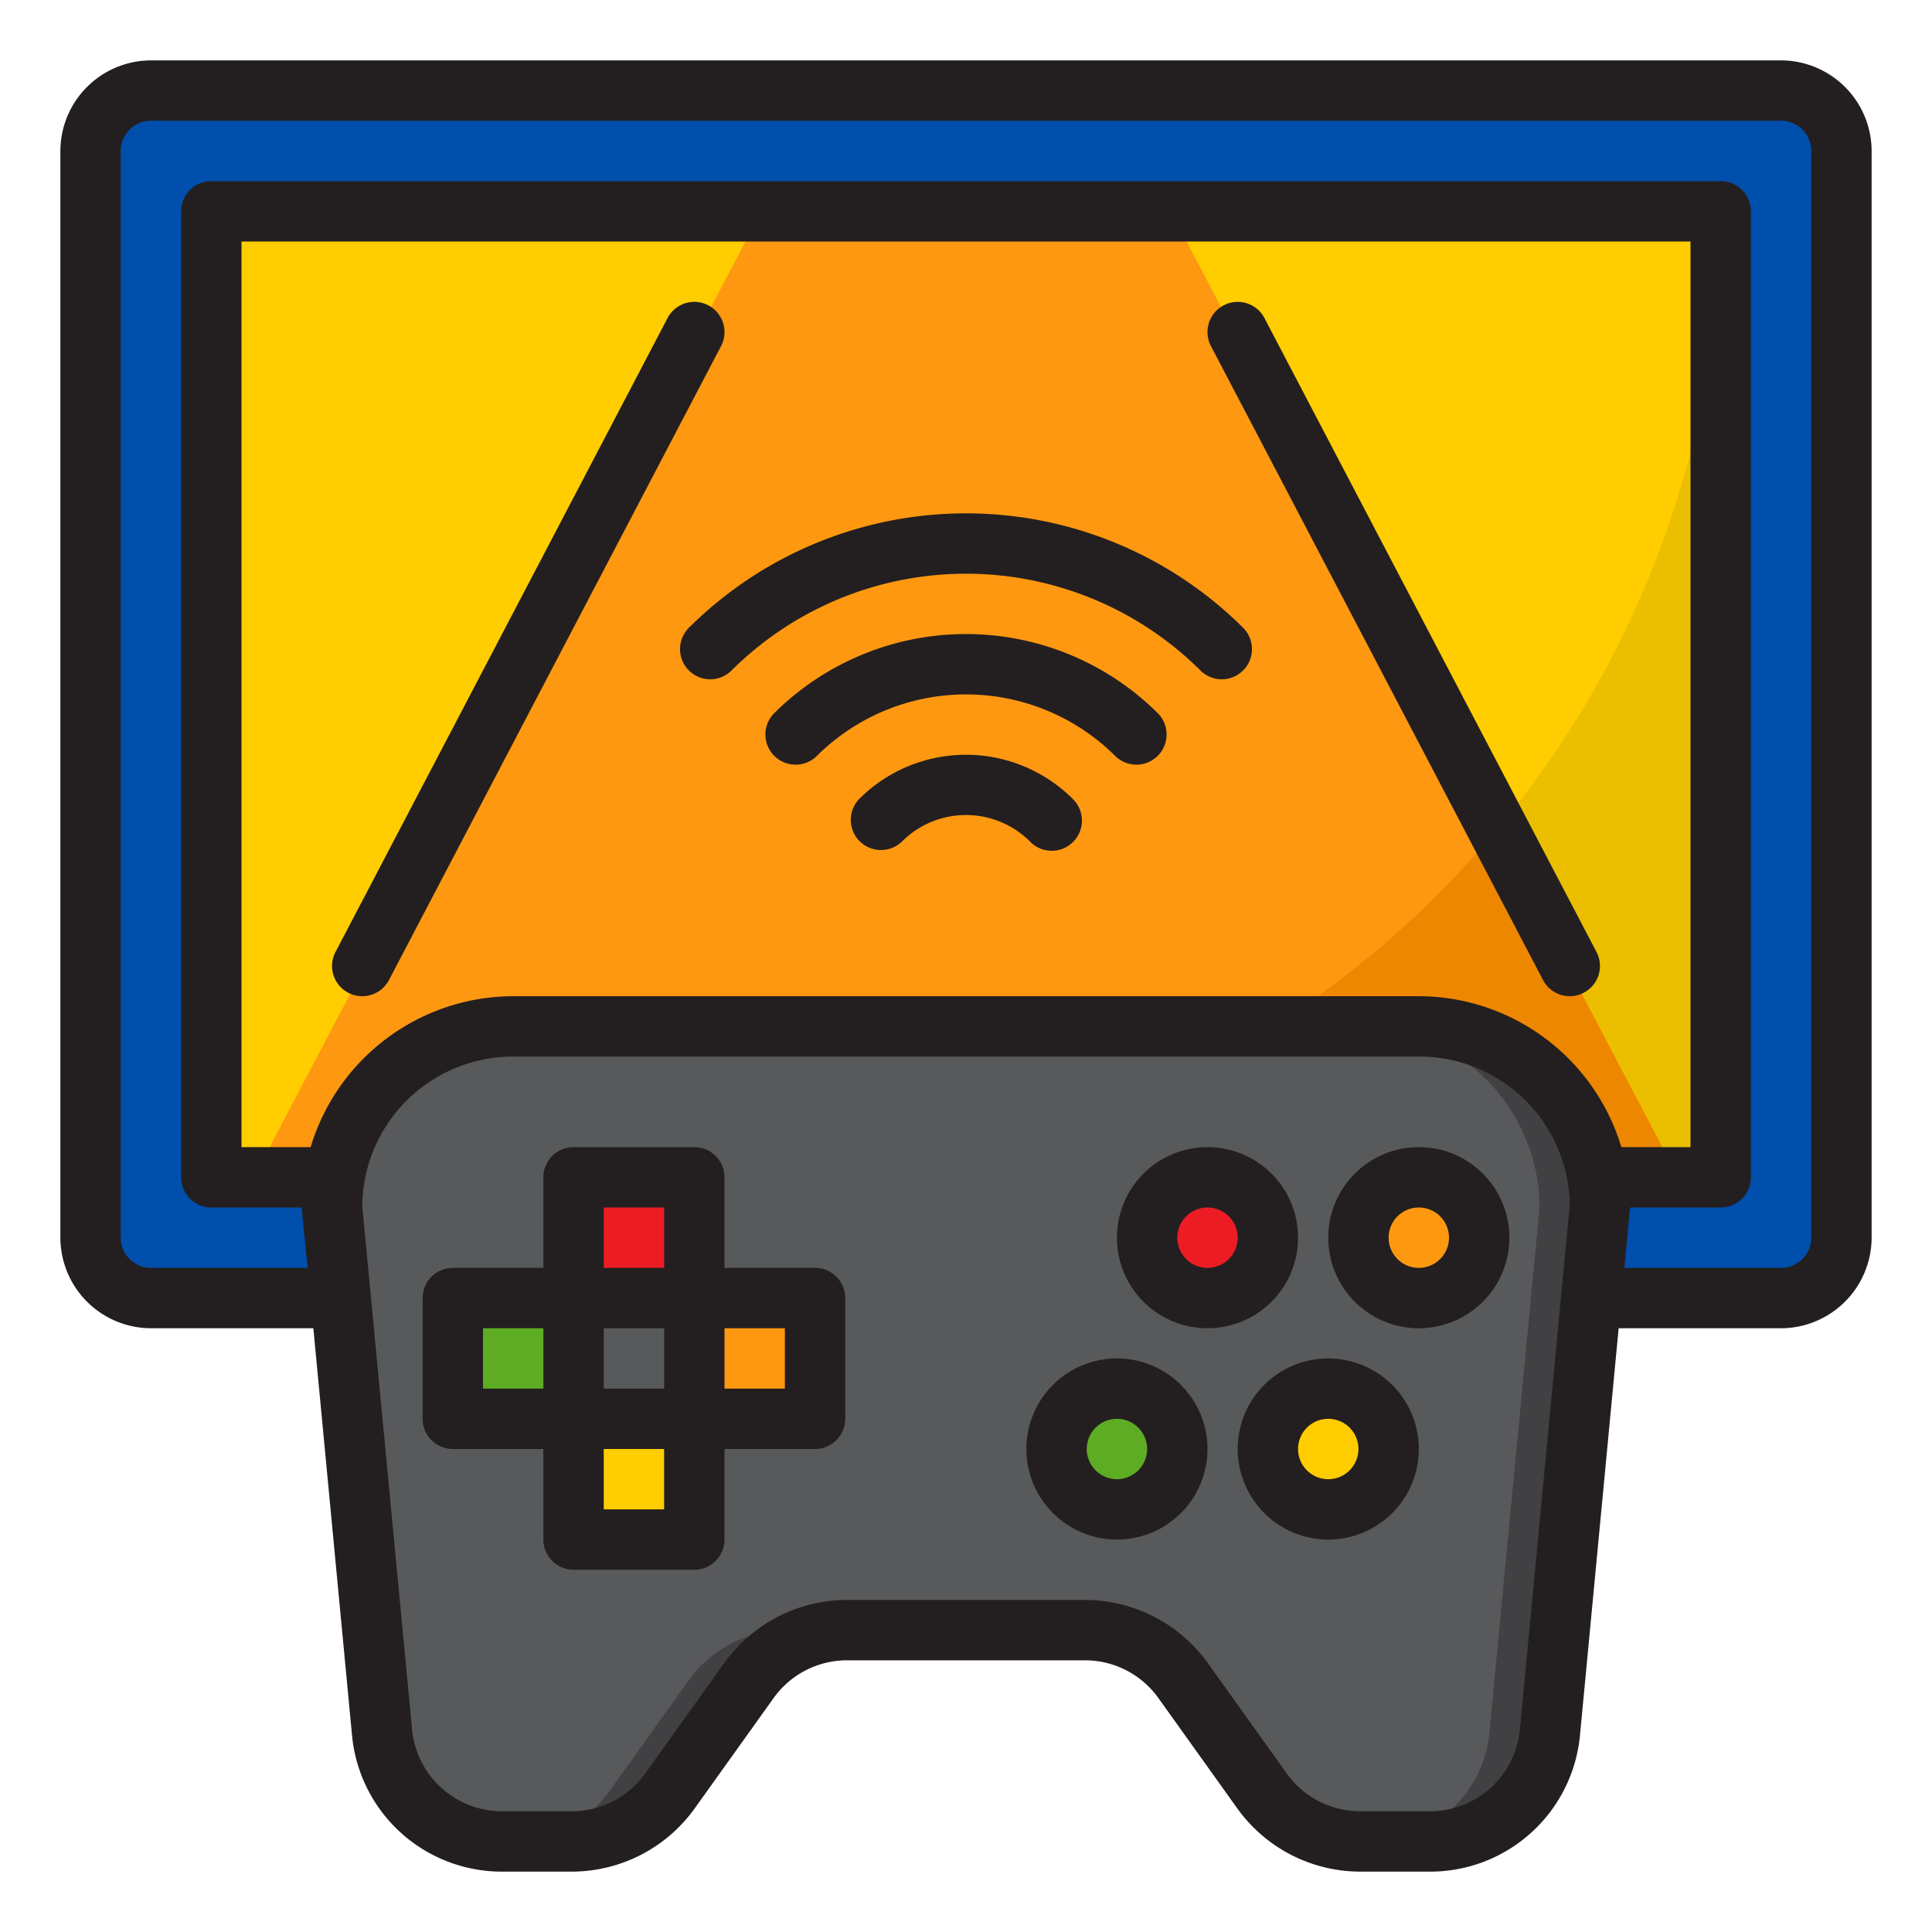
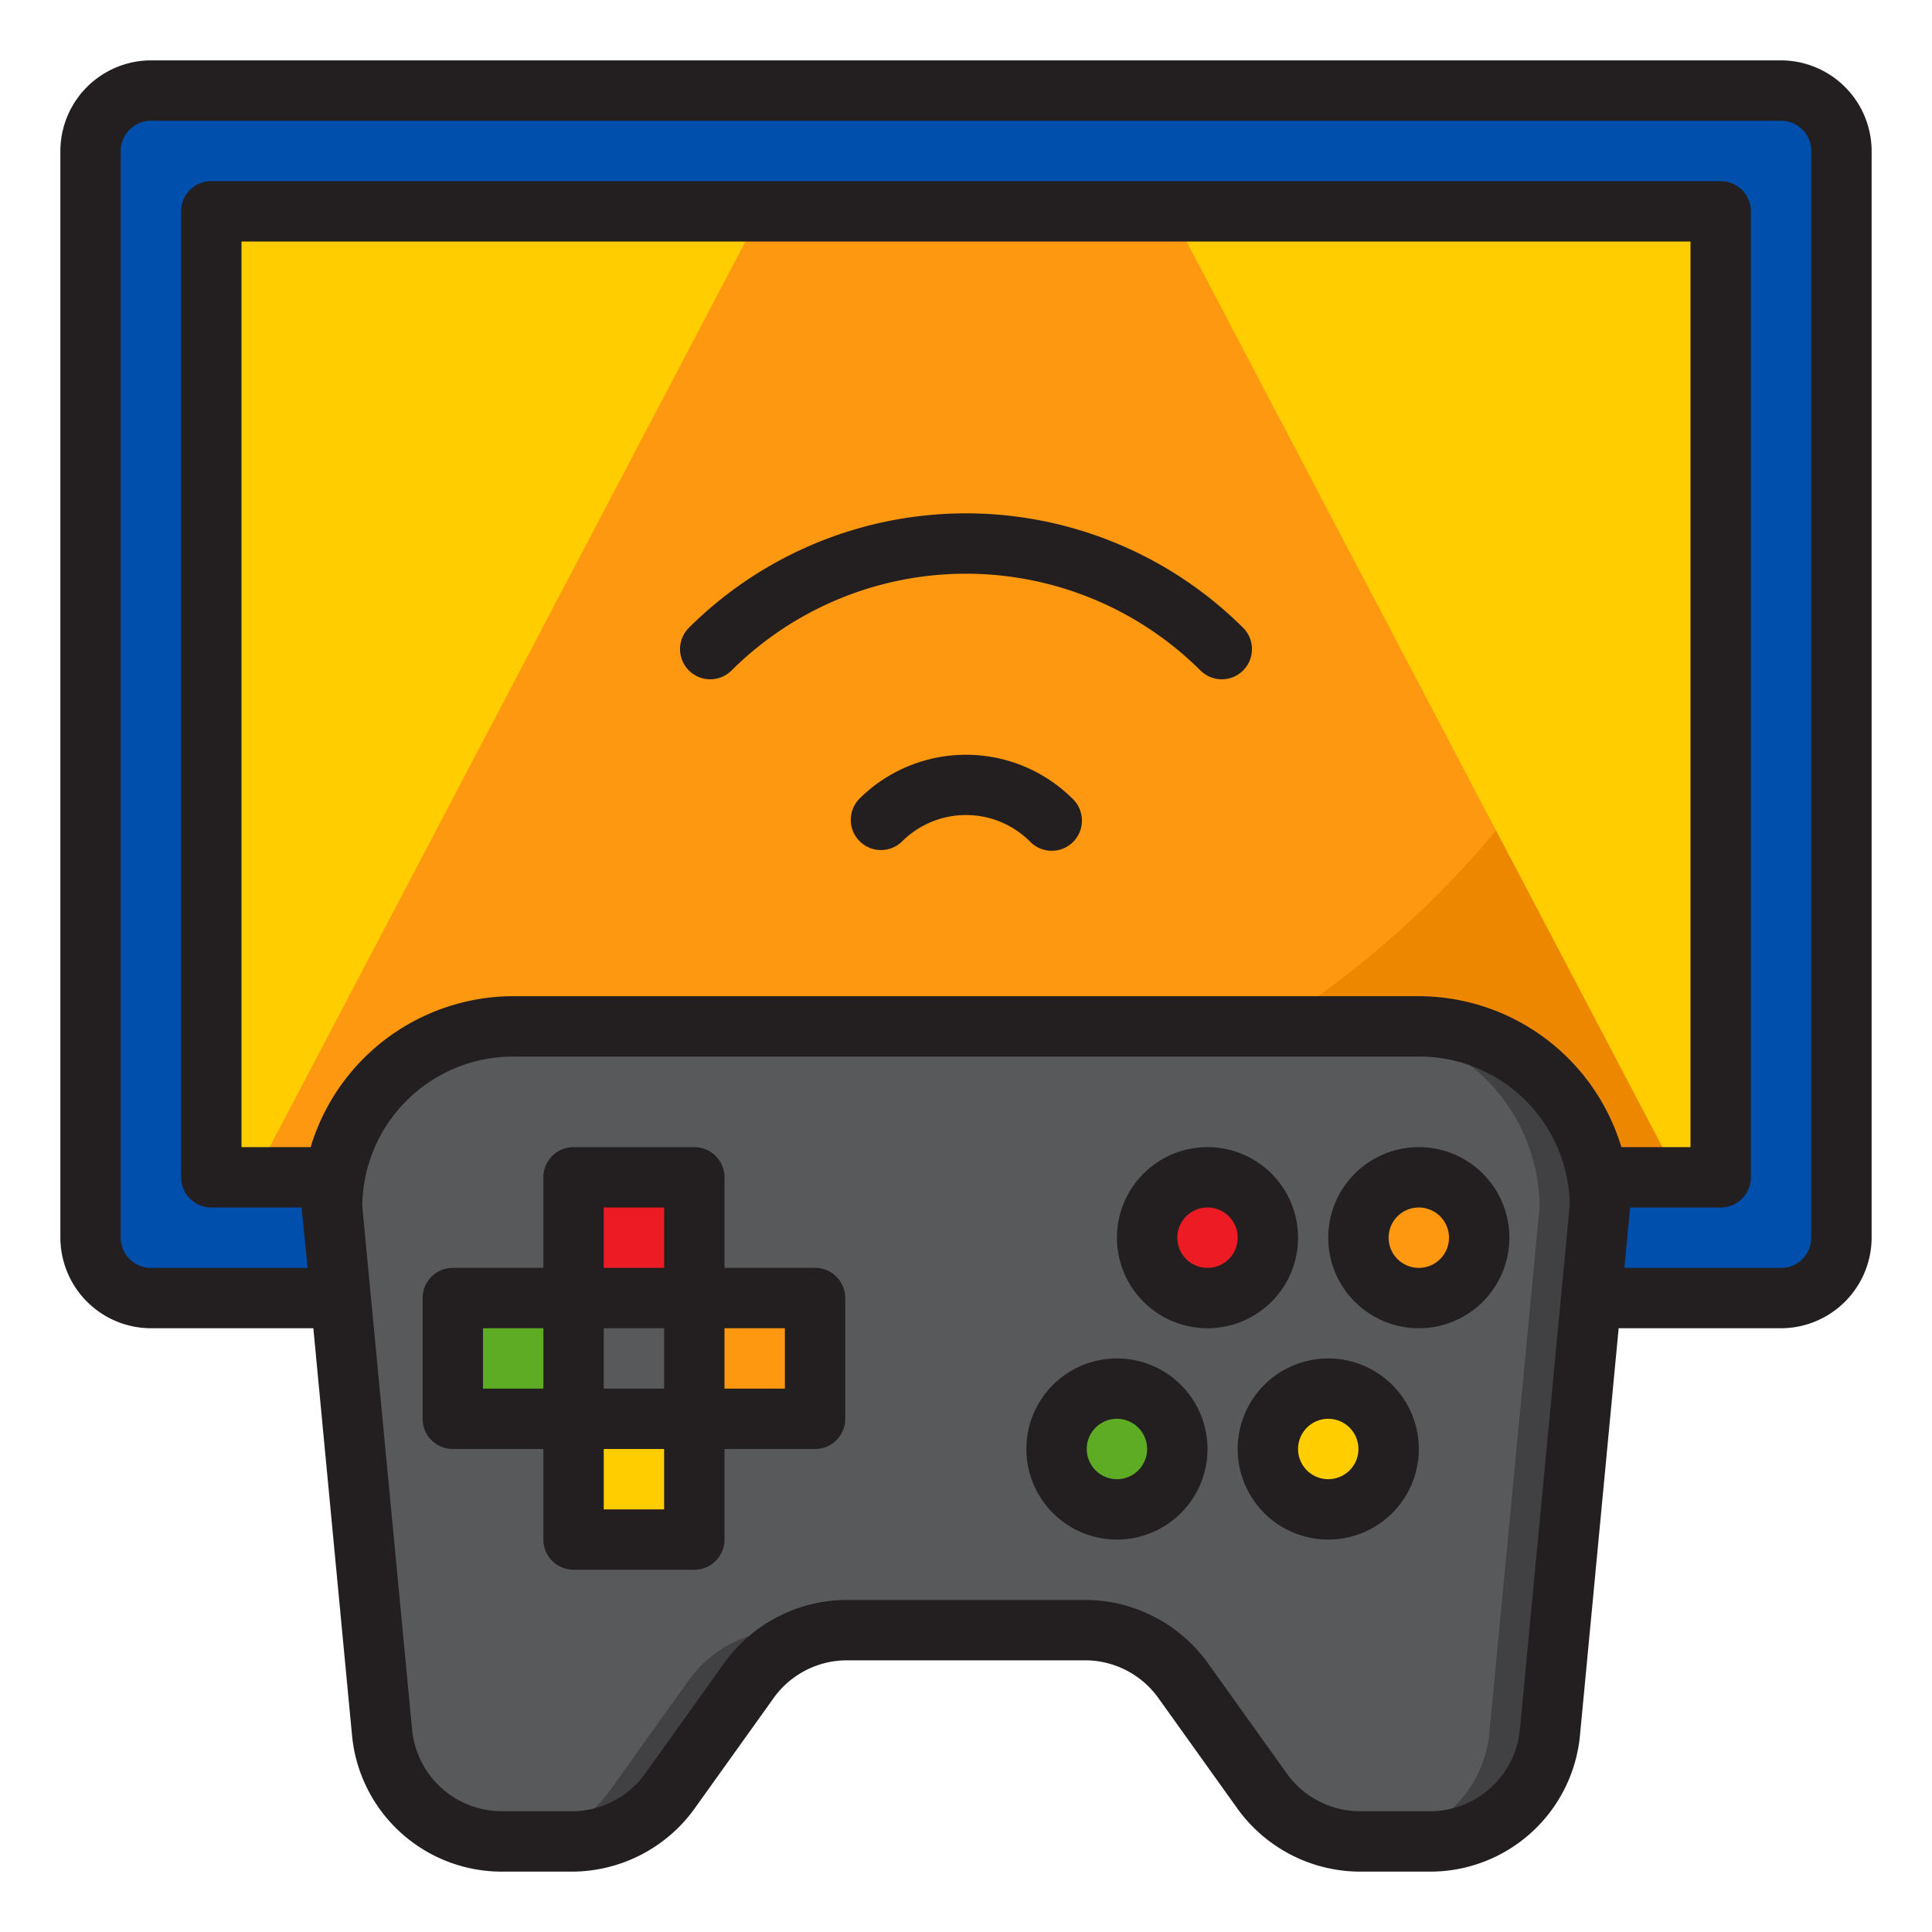
<svg xmlns="http://www.w3.org/2000/svg" height="512" viewBox="0 0 64 64" width="512">
  <g id="joy_stick-game-wifi-internet-control" data-name="joy stick-game-wifi-internet-control">
    <rect fill="#004fac" height="40" rx="2" width="58" x="3" y="3" />
    <path d="m7 7h50v32h-50z" fill="#ffcd00" />
    <path d="m38.78 7h-13.56l-16.813 32h47.186z" fill="#ff9811" />
-     <path d="m49.557 27.512 6.036 11.488h1.407v-32a31.869 31.869 0 0 1 -7.443 20.512z" fill="#ebbf00" />
    <path d="m25 39h30.593l-6.036-11.488a31.928 31.928 0 0 1 -24.557 11.488z" fill="#ee8700" />
    <path d="m53 40-1.66 17.38a3.978 3.978 0 0 1 -3.98 3.62h-2.3a3.992 3.992 0 0 1 -3.26-1.68l-.94-1.32-1.66-2.32a3.992 3.992 0 0 0 -3.26-1.68h-7.88a3.992 3.992 0 0 0 -3.26 1.68l-2.6 3.64a3.992 3.992 0 0 1 -3.26 1.68h-2.3a3.99 3.99 0 0 1 -3.98-3.62l-1.66-17.38a6.018 6.018 0 0 1 6-6h30a6.018 6.018 0 0 1 6 6z" fill="#58595b" />
    <path d="m22.8 55.68-2.6 3.64a3.992 3.992 0 0 1 -3.26 1.68h2a3.992 3.992 0 0 0 3.26-1.68l2.6-3.64a3.992 3.992 0 0 1 3.26-1.68h-2a3.992 3.992 0 0 0 -3.26 1.68z" fill="#414042" />
    <path d="m47 34h-2a6.018 6.018 0 0 1 6 6l-1.66 17.38a3.978 3.978 0 0 1 -3.98 3.62h2a3.978 3.978 0 0 0 3.98-3.62l1.66-17.38a6.018 6.018 0 0 0 -6-6z" fill="#414042" />
    <path d="m19 39h4v4h-4z" fill="#ed1c24" />
    <path d="m23 43h4v4h-4z" fill="#ff9811" />
    <path d="m19 47h4v4h-4z" fill="#ffcd00" />
    <path d="m15 43h4v4h-4z" fill="#5eac24" />
    <circle cx="47" cy="41" fill="#ff9811" r="2" />
    <circle cx="44" cy="48" fill="#ffcd00" r="2" />
    <circle cx="37" cy="48" fill="#5eac24" r="2" />
    <circle cx="40" cy="41" fill="#ed1c24" r="2" />
    <g fill="#231f20">
      <path d="m22.808 20.808a1 1 0 0 0 1.414 1.414 11.011 11.011 0 0 1 15.556 0 1 1 0 0 0 1.414-1.414 13.011 13.011 0 0 0 -18.384 0z" />
      <path d="m28.464 26.464a1 1 0 0 0 1.414 1.414 3 3 0 0 1 4.243 0 1 1 0 1 0 1.414-1.414 5.007 5.007 0 0 0 -7.071 0z" />
-       <path d="m25.636 23.636a1 1 0 0 0 1.414 1.414 7.01 7.01 0 0 1 9.9 0 1 1 0 0 0 1.414-1.414 9.009 9.009 0 0 0 -12.728 0z" />
      <path d="m27 42h-3v-3a1 1 0 0 0 -1-1h-4a1 1 0 0 0 -1 1v3h-3a1 1 0 0 0 -1 1v4a1 1 0 0 0 1 1h3v3a1 1 0 0 0 1 1h4a1 1 0 0 0 1-1v-3h3a1 1 0 0 0 1-1v-4a1 1 0 0 0 -1-1zm-7-2h2v2h-2zm2 4v2h-2v-2zm-6 0h2v2h-2zm6 6h-2v-2h2zm4-4h-2v-2h2z" />
      <path d="m47 38a3 3 0 1 0 3 3 3 3 0 0 0 -3-3zm0 4a1 1 0 1 1 1-1 1 1 0 0 1 -1 1z" />
      <path d="m44 45a3 3 0 1 0 3 3 3 3 0 0 0 -3-3zm0 4a1 1 0 1 1 1-1 1 1 0 0 1 -1 1z" />
      <path d="m37 45a3 3 0 1 0 3 3 3 3 0 0 0 -3-3zm0 4a1 1 0 1 1 1-1 1 1 0 0 1 -1 1z" />
      <path d="m43 41a3 3 0 1 0 -3 3 3 3 0 0 0 3-3zm-3 1a1 1 0 1 1 1-1 1 1 0 0 1 -1 1z" />
      <path d="m59 2h-54a3.009 3.009 0 0 0 -3 3v36a3.009 3.009 0 0 0 3 3h5.38l1.28 13.47a4.983 4.983 0 0 0 4.98 4.53h2.3a5.018 5.018 0 0 0 4.07-2.09l2.61-3.65a2.991 2.991 0 0 1 2.44-1.26h7.88a2.991 2.991 0 0 1 2.44 1.26l2.61 3.65a5.018 5.018 0 0 0 4.07 2.09h2.3a4.983 4.983 0 0 0 4.98-4.53l1.28-13.47h5.38a3.009 3.009 0 0 0 3-3v-36a3.009 3.009 0 0 0 -3-3zm-8.65 55.28a2.992 2.992 0 0 1 -2.99 2.72h-2.3a2.991 2.991 0 0 1 -2.44-1.26l-2.61-3.65a5.018 5.018 0 0 0 -4.07-2.09h-7.88a5.018 5.018 0 0 0 -4.07 2.09l-2.61 3.65a2.991 2.991 0 0 1 -2.44 1.26h-2.3a2.992 2.992 0 0 1 -2.99-2.72l-1.65-17.33a5 5 0 0 1 5-4.95h30a4.984 4.984 0 0 1 5 4.91zm-3.35-24.28h-30a7.024 7.024 0 0 0 -6.71 5h-2.29v-30h48v30h-2.29a7.024 7.024 0 0 0 -6.71-5zm13 8a1 1 0 0 1 -1 1h-5.19l.19-2h3a1 1 0 0 0 1-1v-32a1 1 0 0 0 -1-1h-50a1 1 0 0 0 -1 1v32a1 1 0 0 0 1 1h3v.09l.19 1.91h-5.19a1 1 0 0 1 -1-1v-36a1 1 0 0 1 1-1h54a1 1 0 0 1 1 1z" />
-       <path d="m23.464 10.114a1 1 0 0 0 -1.35.422l-11 21a1 1 0 0 0 1.772.928l11-21a1 1 0 0 0 -.422-1.35z" />
-       <path d="m41.886 10.536a1 1 0 1 0 -1.772.928l11 21a1 1 0 1 0 1.772-.928z" />
    </g>
  </g>
</svg>